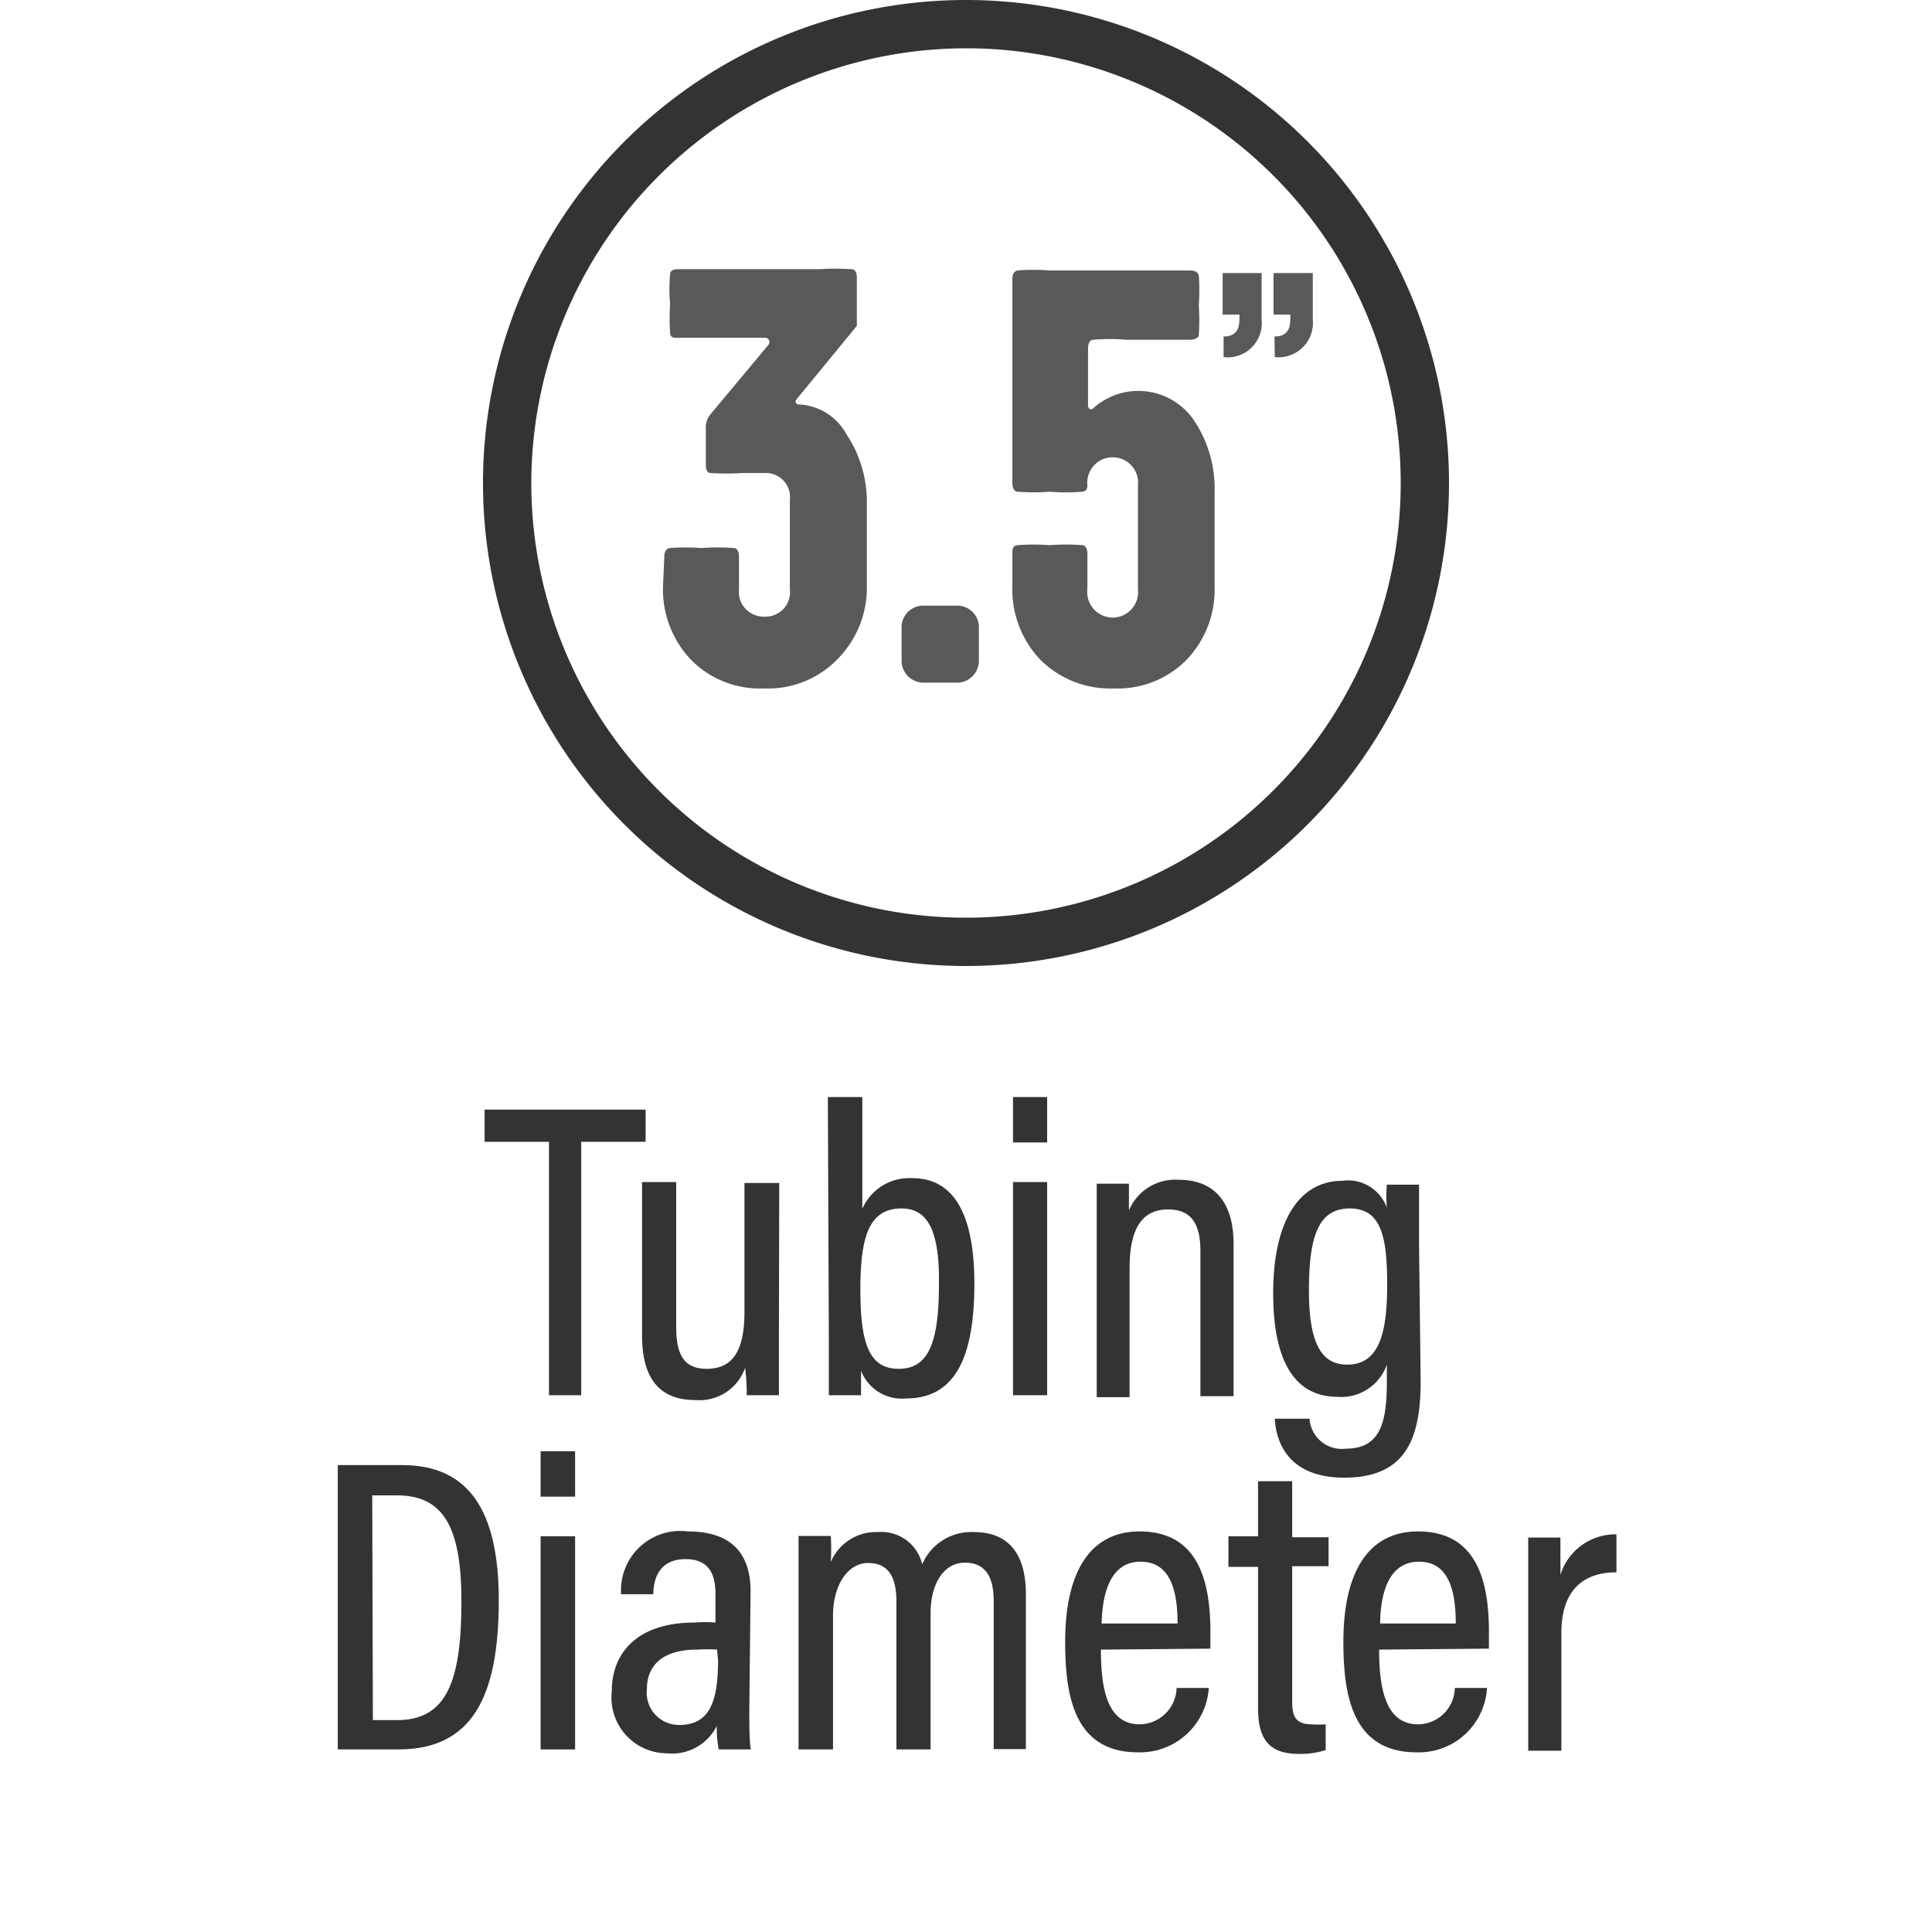
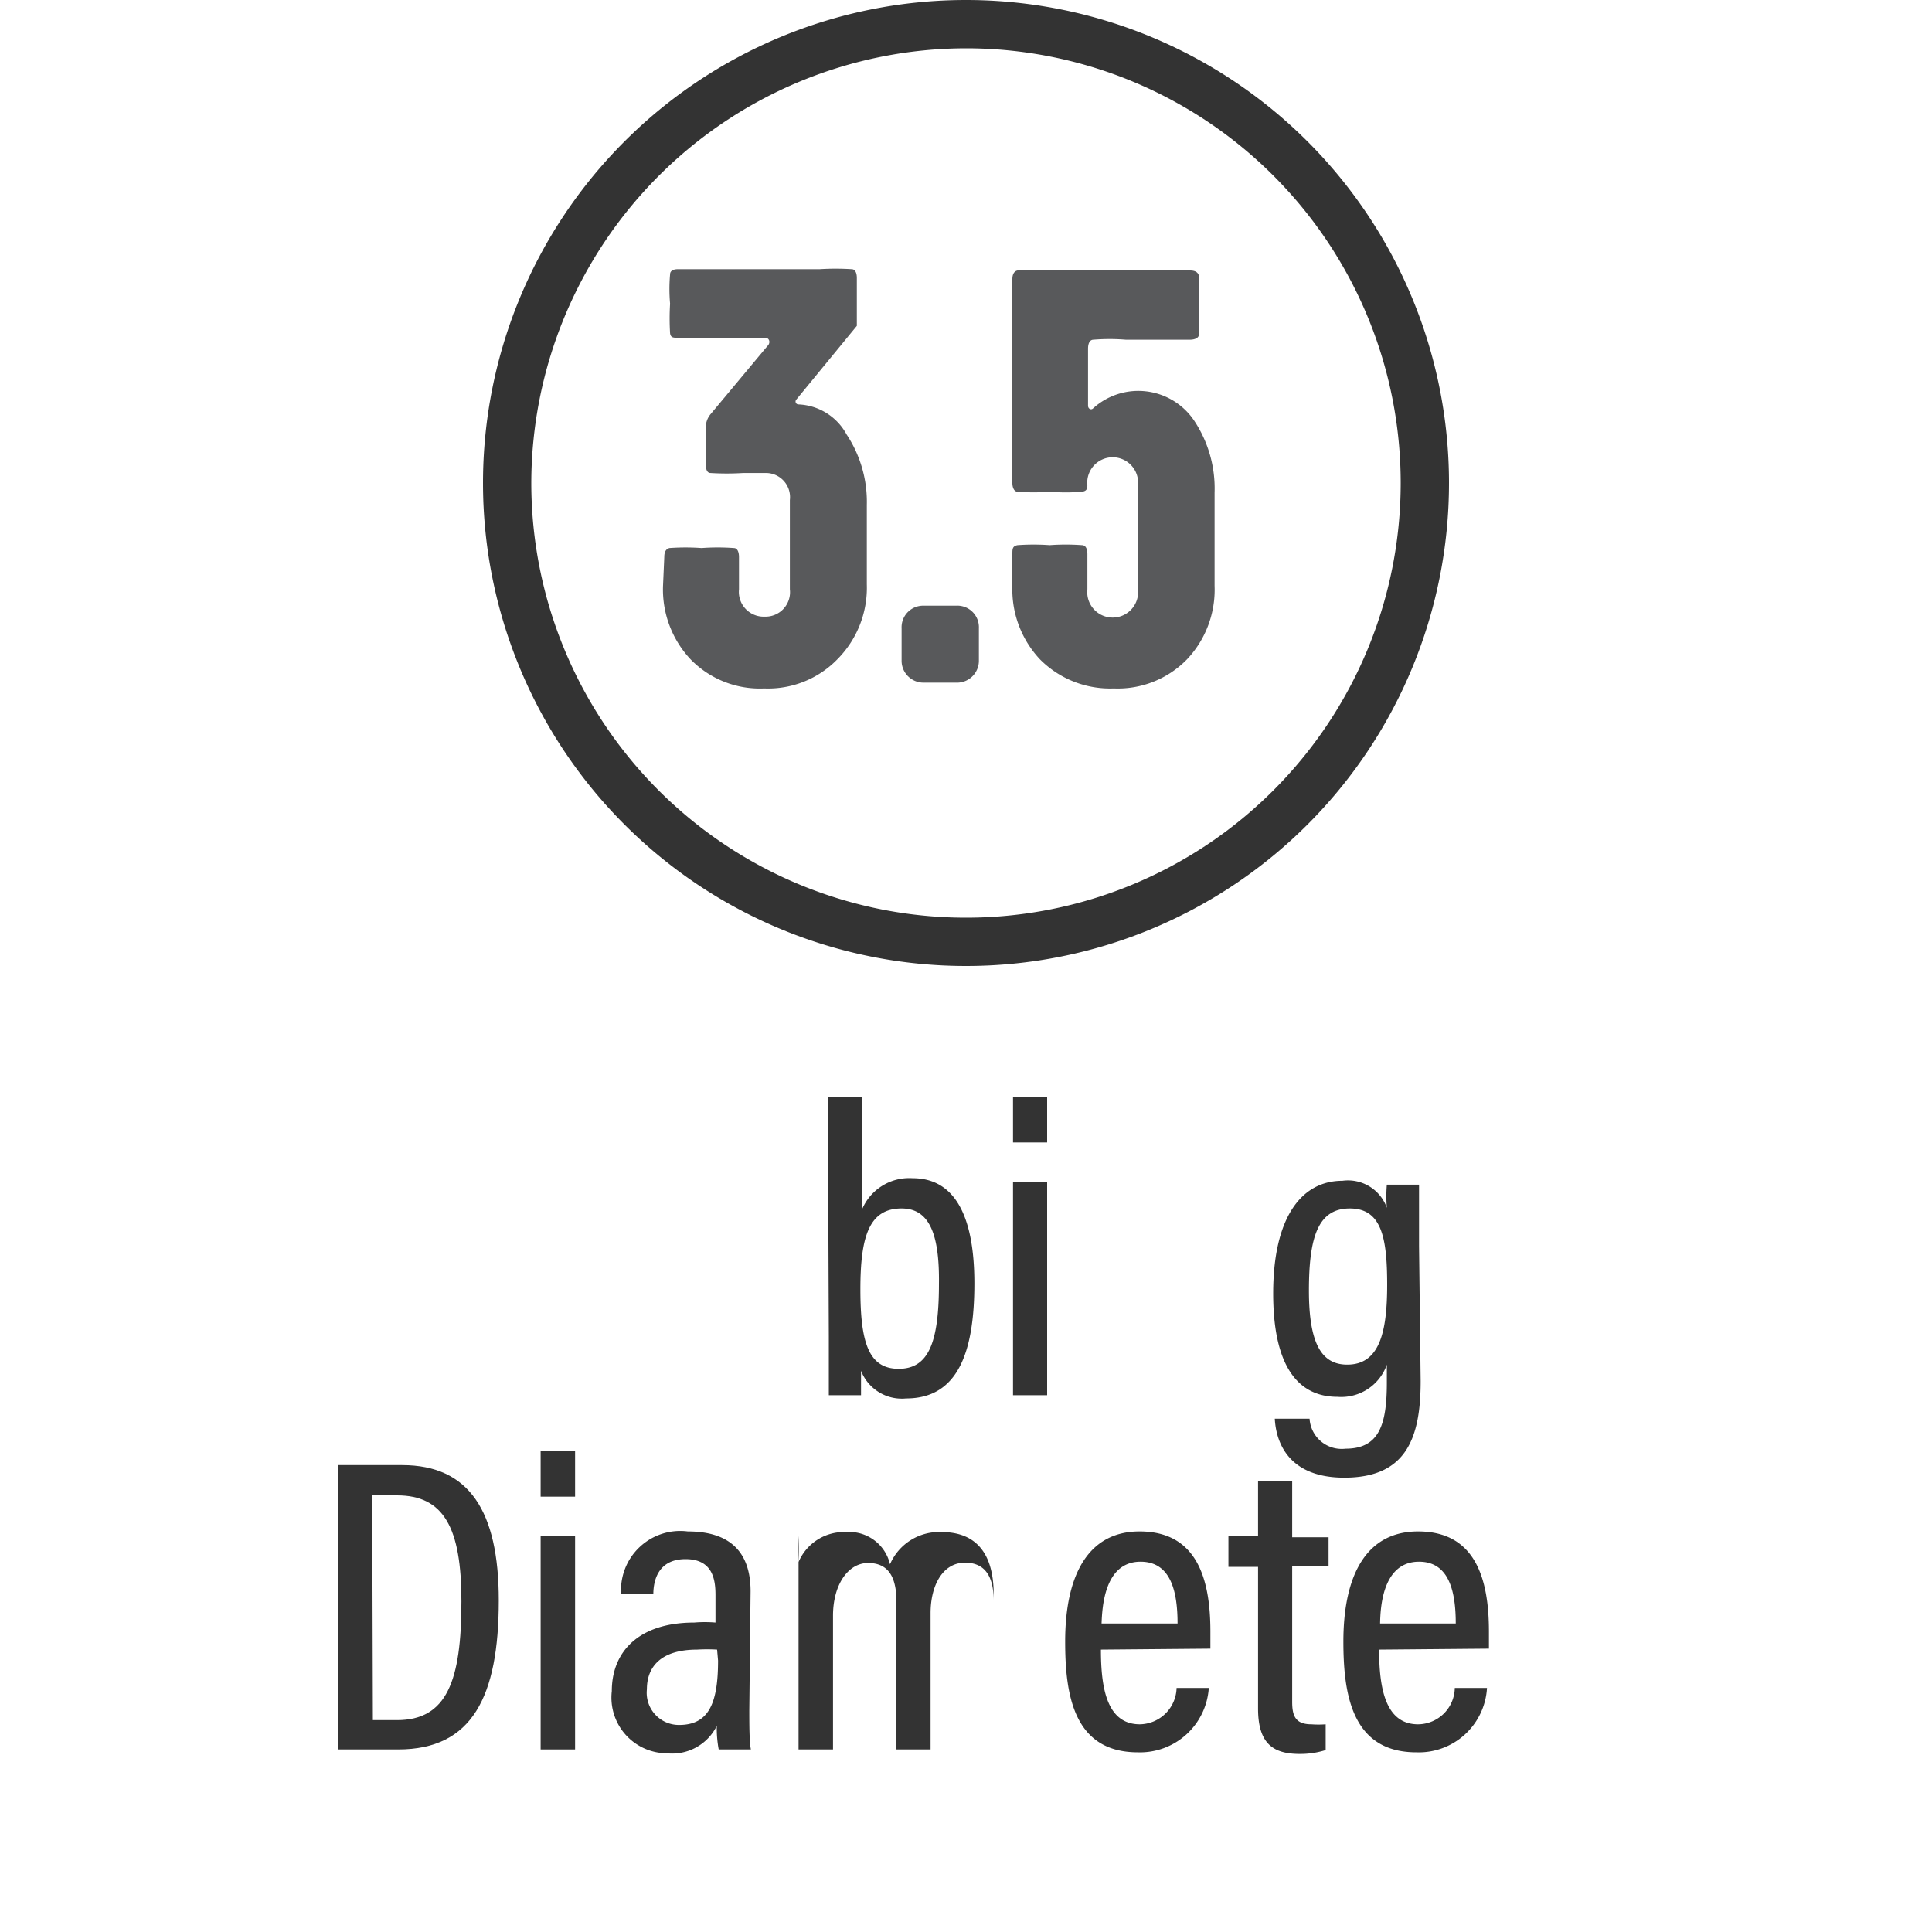
<svg xmlns="http://www.w3.org/2000/svg" viewBox="0 0 60 60">
  <defs>
    <style>.cls-1{fill:#333;}.cls-2{fill:#58595b;}</style>
  </defs>
  <title>icons_rev02_02-13-2019</title>
  <g id="Layer_1" data-name="Layer 1">
-     <path class="cls-1" d="M17.05,35.46h-2v-1h5v1h-2v7.87H17.05Z" />
-     <path class="cls-1" d="M24.19,41.5c0,.85,0,1.5,0,1.83h-1c0-.2,0-.47-.05-.85a1.5,1.5,0,0,1-1.54,1c-.81,0-1.66-.34-1.66-2V36.71H21v4.51c0,.81.22,1.29.94,1.29s1.18-.42,1.18-1.77v-4h1.08Z" />
    <path class="cls-1" d="M25.71,34.07h1.07v3.47a1.59,1.59,0,0,1,1.56-.95c1.27,0,1.92,1.1,1.92,3.27s-.53,3.57-2.12,3.57a1.36,1.36,0,0,1-1.4-.86c0,.21,0,.51,0,.76h-1c0-.37,0-1,0-1.82ZM28,37.53c-1,0-1.28.85-1.28,2.51s.26,2.47,1.19,2.47,1.25-.82,1.25-2.64C29.18,38.28,28.84,37.53,28,37.53Z" />
    <path class="cls-1" d="M31.46,35.48V34.07h1.06v1.41Zm0,1.23h1.06v6.62H31.46Z" />
-     <path class="cls-1" d="M34.06,38.76c0-1.36,0-1.74,0-2h1c0,.16,0,.43,0,.83a1.56,1.56,0,0,1,1.55-.95c1,0,1.7.58,1.7,2v4.72H37.28v-4.5c0-.78-.23-1.3-1-1.3s-1.2.53-1.2,1.83v4H34.06Z" />
    <path class="cls-1" d="M44.12,42.89c0,1.76-.44,3-2.37,3-1.74,0-2.12-1.1-2.16-1.83h1.08a1,1,0,0,0,1.12.93c1.05,0,1.28-.76,1.28-2.06v-.55a1.5,1.5,0,0,1-1.53,1c-1.35,0-2-1.14-2-3.21,0-2.35.87-3.5,2.15-3.5a1.28,1.28,0,0,1,1.38.84,4.3,4.3,0,0,1,0-.72h1c0,.35,0,1,0,1.92Zm-2.28-.51c1,0,1.24-1,1.24-2.48s-.18-2.37-1.16-2.37-1.27.87-1.27,2.55S41.06,42.38,41.84,42.38Z" />
    <path class="cls-1" d="M10.49,45.5h2c2.08,0,3,1.43,3,4.2,0,3-.83,4.63-3.12,4.63H10.49Zm1.09,7.92h.75c1.55,0,2-1.22,2-3.69,0-2.29-.55-3.29-2-3.29h-.77Z" />
    <path class="cls-1" d="M16.79,46.48V45.07h1.07v1.41Zm0,1.23h1.07v6.62H16.79Z" />
    <path class="cls-1" d="M23.27,53.11c0,.4,0,1,.05,1.22h-1a3.62,3.62,0,0,1-.06-.73,1.55,1.55,0,0,1-1.55.85A1.73,1.73,0,0,1,19,52.52c0-1.23.84-2.13,2.56-2.13a4,4,0,0,1,.66,0v-.86c0-.48-.09-1.11-.93-1.11s-1,.65-1,1.09h-1a1.84,1.84,0,0,1,2.07-1.95c1.31,0,1.95.64,1.95,1.86Zm-1-1.88a5.27,5.27,0,0,0-.62,0c-1.12,0-1.56.53-1.56,1.23a1,1,0,0,0,1,1.11c.92,0,1.21-.67,1.21-2Z" />
-     <path class="cls-1" d="M24.8,49.7c0-1.21,0-1.68,0-2h1a6.14,6.14,0,0,1,0,.81,1.53,1.53,0,0,1,1.47-.93,1.3,1.3,0,0,1,1.37,1,1.66,1.66,0,0,1,1.61-1c.84,0,1.61.42,1.61,1.94v4.8H30.86V49.71c0-.65-.2-1.18-.89-1.18s-1.07.7-1.07,1.57v4.23H27.84V49.74c0-.78-.26-1.2-.88-1.2s-1.09.67-1.09,1.64v4.15H24.8Z" />
+     <path class="cls-1" d="M24.8,49.7c0-1.21,0-1.68,0-2a6.14,6.14,0,0,1,0,.81,1.53,1.53,0,0,1,1.47-.93,1.3,1.3,0,0,1,1.37,1,1.66,1.66,0,0,1,1.61-1c.84,0,1.61.42,1.61,1.94v4.8H30.86V49.71c0-.65-.2-1.18-.89-1.18s-1.07.7-1.07,1.57v4.23H27.84V49.74c0-.78-.26-1.2-.88-1.2s-1.09.67-1.09,1.64v4.15H24.8Z" />
    <path class="cls-1" d="M34.19,51.23c0,1.21.19,2.32,1.21,2.32a1.16,1.16,0,0,0,1.14-1.13h1a2.14,2.14,0,0,1-2.2,2c-2,0-2.26-1.79-2.26-3.44,0-2.09.73-3.42,2.31-3.42,1.77,0,2.2,1.45,2.2,3.11,0,.14,0,.39,0,.53Zm2.38-.81c0-1-.21-1.92-1.15-1.92-1.14,0-1.19,1.46-1.21,1.92Z" />
    <path class="cls-1" d="M38.15,47.71h.92V46h1.06v1.74h1.13v.9H40.13v4.21c0,.44.1.7.6.7a3,3,0,0,0,.44,0v.8a2.61,2.61,0,0,1-.81.12c-.83,0-1.29-.33-1.29-1.41v-4.4h-.92Z" />
    <path class="cls-1" d="M42.83,51.23c0,1.21.2,2.32,1.21,2.32a1.15,1.15,0,0,0,1.14-1.13h1a2.12,2.12,0,0,1-2.19,2c-2,0-2.27-1.79-2.27-3.44,0-2.09.73-3.42,2.32-3.42,1.77,0,2.2,1.45,2.2,3.11,0,.14,0,.39,0,.53Zm2.38-.81c0-1-.21-1.92-1.14-1.92-1.15,0-1.2,1.46-1.21,1.92Z" />
-     <path class="cls-1" d="M47.46,50c0-1.05,0-1.78,0-2.25h1c0,.16,0,.46,0,1.16a1.79,1.79,0,0,1,1.74-1.26v1.18c-1.13,0-1.71.66-1.71,1.88v3.66H47.46Z" />
  </g>
  <g id="CIRCLES">
-     <path class="cls-2" d="M38,10.45c.34,0,.49-.18.49-.52a.92.92,0,0,0,0-.16h-.52V8.48h1.21V9.92A1.06,1.06,0,0,1,38,11.09Zm1.58,0c.34,0,.49-.18.49-.52a.92.92,0,0,0,0-.16h-.52V8.48h1.22V9.92a1.07,1.07,0,0,1-1.18,1.17Z" />
    <path class="cls-2" d="M20.63,17.3c0-.16.05-.25.16-.28a7,7,0,0,1,1,0,6.82,6.82,0,0,1,1,0c.11,0,.16.12.16.28v1a.77.77,0,0,0,.8.85.76.76,0,0,0,.78-.85V15.53a.75.75,0,0,0-.78-.84h-.68a8.24,8.24,0,0,1-1,0q-.15,0-.15-.27V13.31a.64.64,0,0,1,.15-.45l1.76-2.11c.11-.1.07-.26-.07-.26h-2.7c-.15,0-.23,0-.25-.14a7.54,7.54,0,0,1,0-.92,5.12,5.12,0,0,1,0-.91c0-.11.1-.16.24-.16h4.4a7.89,7.89,0,0,1,1,0c.11,0,.16.12.16.27v1.4s0,.06,0,.09l-1.88,2.29a.09.09,0,0,0,.07.15h0a1.78,1.78,0,0,1,1.49.93,3.79,3.79,0,0,1,.63,2.19v2.47A3.15,3.15,0,0,1,26,20.48a3,3,0,0,1-2.27.9,3,3,0,0,1-2.28-.9,3.17,3.17,0,0,1-.86-2.27Z" />
    <path class="cls-2" d="M28.69,21.2a.68.68,0,0,1-.69-.69v-1a.67.67,0,0,1,.69-.7h1a.67.67,0,0,1,.71.7v1a.68.68,0,0,1-.71.69Z" />
    <path class="cls-2" d="M31.44,17.21c0-.16,0-.25.16-.28a7,7,0,0,1,1,0,6.82,6.82,0,0,1,1,0c.12,0,.17.12.17.28V18.3a.79.79,0,1,0,1.57,0V15.08a.79.79,0,1,0-1.57,0V15c0,.16,0,.25-.17.27a5.72,5.72,0,0,1-1,0,6.27,6.27,0,0,1-1,0c-.1,0-.16-.12-.16-.27V8.67c0-.16.06-.25.16-.27a6.26,6.26,0,0,1,1,0l4.36,0q.22,0,.27.15a6.62,6.62,0,0,1,0,.93,6.9,6.9,0,0,1,0,.92c0,.09-.12.15-.27.15l-2,0a6.2,6.2,0,0,0-1,0c-.12,0-.17.12-.17.28V12.6c0,.09.09.15.16.08a2.09,2.09,0,0,1,3.12.36,3.8,3.8,0,0,1,.65,2.26v2.89a3.15,3.15,0,0,1-.86,2.29,3,3,0,0,1-2.27.9,3.07,3.07,0,0,1-2.29-.9,3.17,3.17,0,0,1-.86-2.27Z" />
    <path class="cls-1" d="M30,1.5A13.5,13.5,0,1,1,16.5,15,13.52,13.52,0,0,1,30,1.5M30,0A15,15,0,1,0,45,15,15,15,0,0,0,30,0Z" />
  </g>
</svg>